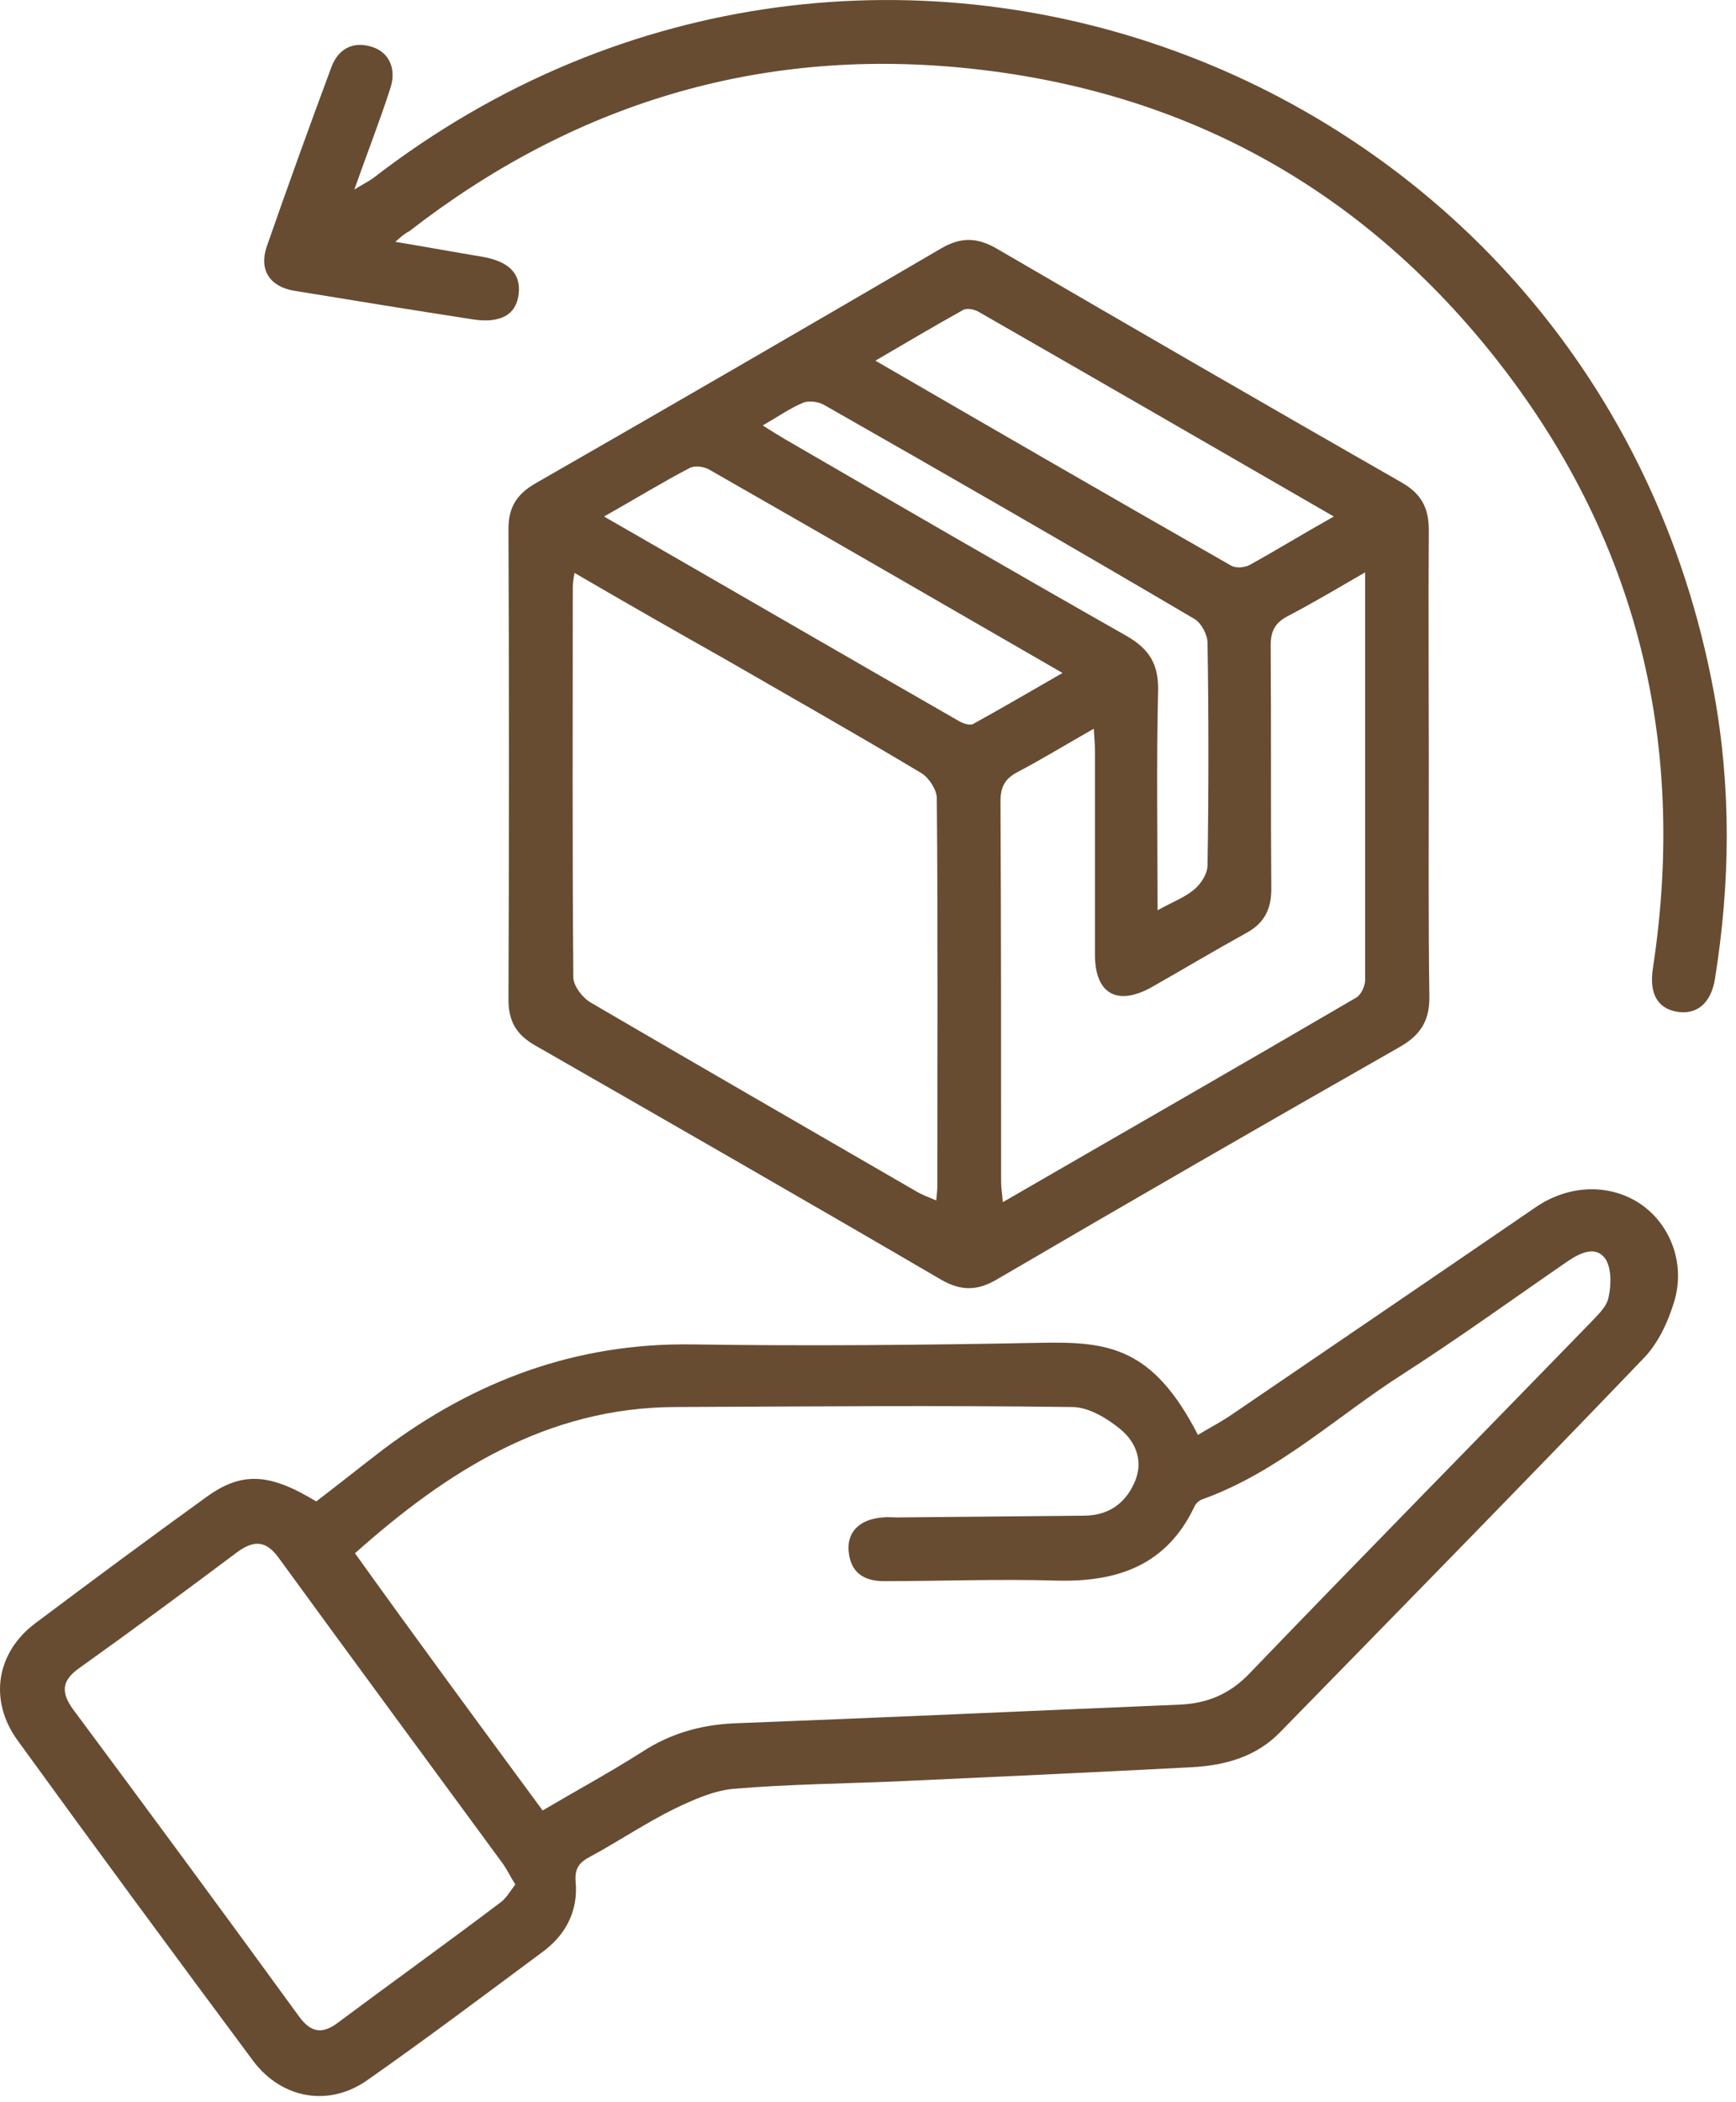
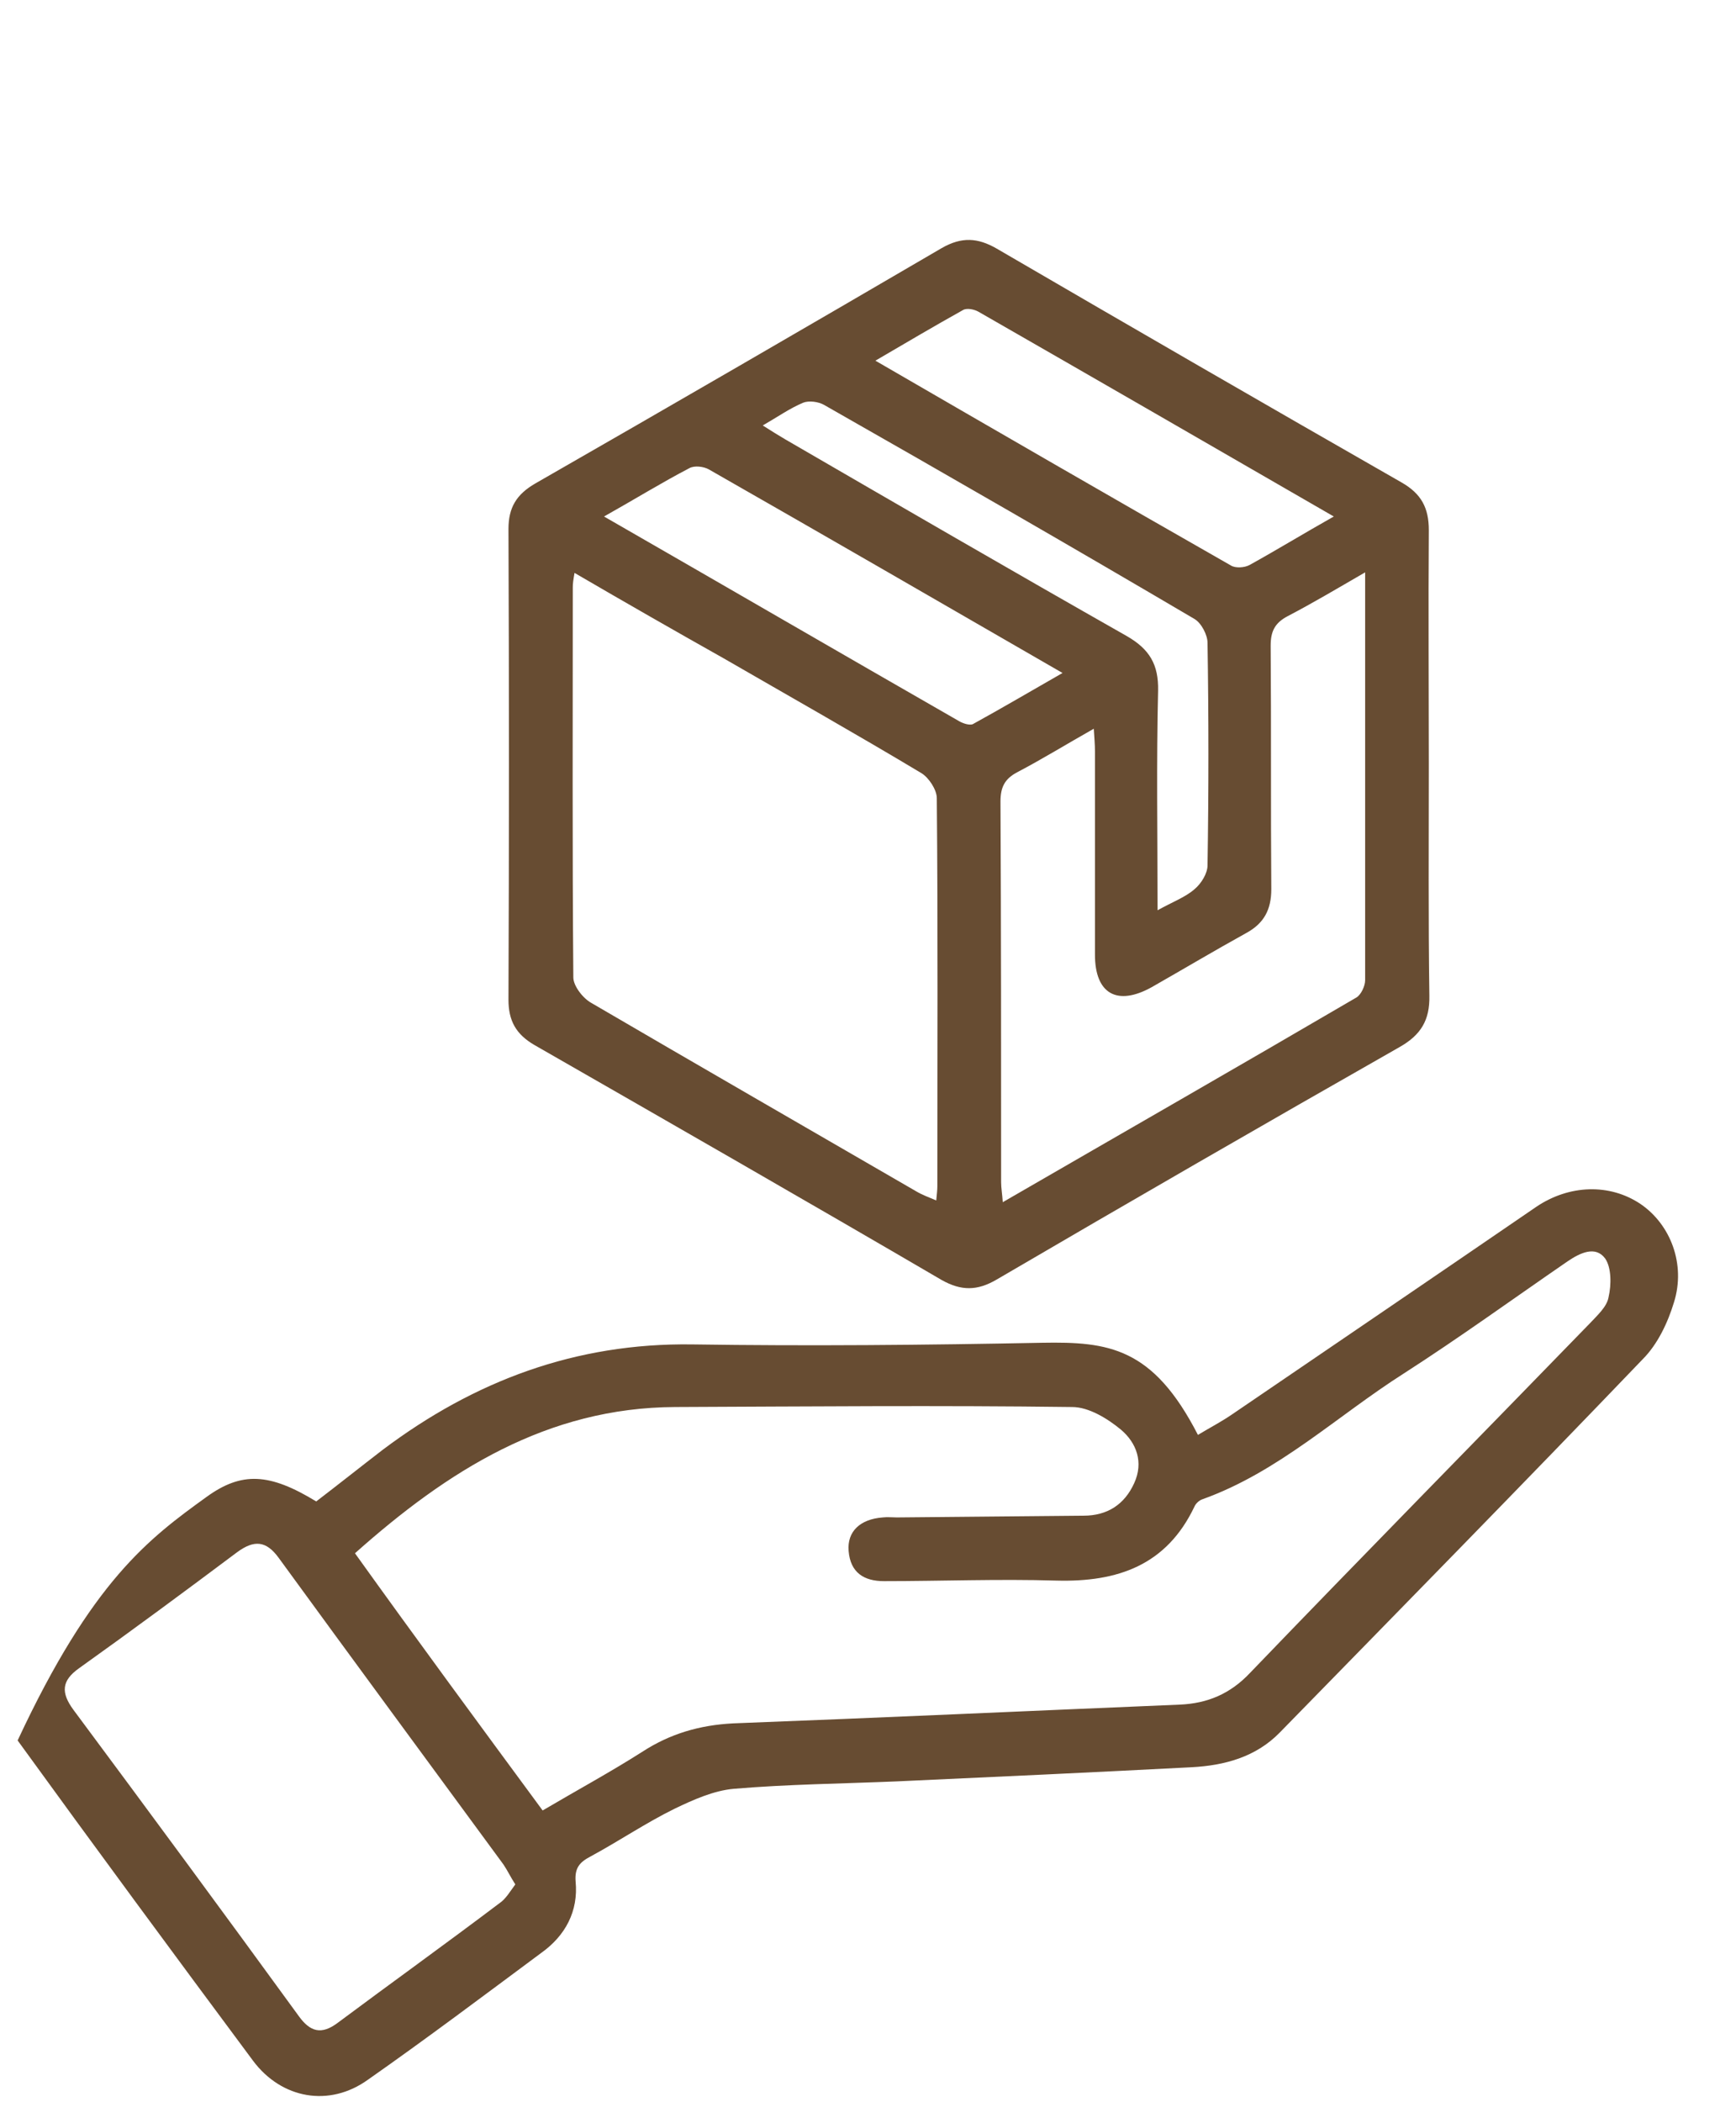
<svg xmlns="http://www.w3.org/2000/svg" fill="none" viewBox="0 0 19 23" height="23" width="19">
  <path fill="#674C32" d="M15.638 8.359C15.638 9.206 15.632 10.053 15.644 10.893C15.65 11.161 15.551 11.323 15.321 11.454C13.845 12.294 12.376 13.141 10.907 14C10.695 14.124 10.521 14.124 10.309 14.006C8.828 13.141 7.34 12.288 5.852 11.435C5.646 11.316 5.565 11.167 5.565 10.937C5.572 9.219 5.572 7.5 5.565 5.788C5.565 5.552 5.653 5.409 5.858 5.29C7.346 4.437 8.828 3.578 10.309 2.713C10.527 2.589 10.701 2.601 10.907 2.719C12.382 3.578 13.858 4.431 15.339 5.278C15.557 5.402 15.638 5.558 15.638 5.801C15.632 6.654 15.638 7.507 15.638 8.359ZM6.288 6.268C6.275 6.342 6.269 6.386 6.269 6.423C6.269 7.849 6.263 9.268 6.275 10.694C6.275 10.787 6.381 10.924 6.474 10.974C7.657 11.665 8.846 12.35 10.029 13.035C10.091 13.072 10.16 13.097 10.247 13.134C10.253 13.066 10.259 13.022 10.259 12.979C10.259 11.566 10.266 10.146 10.253 8.733C10.253 8.64 10.166 8.509 10.085 8.459C9.369 8.03 8.641 7.619 7.919 7.202C7.377 6.897 6.842 6.591 6.288 6.268ZM14.941 6.262C14.63 6.442 14.368 6.598 14.094 6.741C13.951 6.816 13.907 6.909 13.907 7.065C13.914 7.955 13.907 8.839 13.914 9.729C13.914 9.953 13.833 10.103 13.64 10.208C13.291 10.401 12.955 10.601 12.606 10.8C12.227 11.011 11.984 10.874 11.984 10.445C11.984 9.704 11.984 8.963 11.984 8.223C11.984 8.148 11.978 8.079 11.971 7.973C11.672 8.142 11.411 8.303 11.137 8.447C10.994 8.521 10.95 8.615 10.95 8.77C10.957 10.159 10.957 11.547 10.957 12.935C10.957 12.997 10.969 13.06 10.975 13.153C12.289 12.393 13.571 11.659 14.848 10.912C14.897 10.881 14.941 10.787 14.941 10.725C14.941 9.256 14.941 7.781 14.941 6.262ZM6.611 5.651C7.944 6.417 9.22 7.158 10.502 7.893C10.546 7.917 10.608 7.936 10.645 7.924C10.963 7.749 11.28 7.563 11.629 7.363C10.303 6.598 9.033 5.863 7.757 5.135C7.701 5.104 7.601 5.091 7.545 5.122C7.246 5.278 6.954 5.458 6.611 5.651ZM14.598 5.651C13.273 4.886 11.99 4.145 10.708 3.41C10.664 3.385 10.583 3.367 10.54 3.392C10.228 3.566 9.923 3.746 9.581 3.946C10.901 4.711 12.183 5.452 13.472 6.187C13.521 6.218 13.621 6.212 13.677 6.181C13.97 6.019 14.256 5.844 14.598 5.651ZM12.669 9.959C12.837 9.866 12.974 9.816 13.073 9.729C13.148 9.667 13.216 9.555 13.216 9.468C13.229 8.658 13.229 7.843 13.216 7.033C13.216 6.946 13.148 6.816 13.073 6.772C11.729 5.981 10.378 5.203 9.021 4.431C8.958 4.394 8.852 4.381 8.79 4.406C8.641 4.469 8.51 4.562 8.348 4.655C8.448 4.718 8.516 4.761 8.591 4.805C9.836 5.527 11.081 6.249 12.332 6.959C12.581 7.102 12.681 7.27 12.675 7.556C12.656 8.341 12.669 9.119 12.669 9.959Z" />
-   <path fill="#674C32" d="M3.461 16.427C3.704 16.241 3.947 16.048 4.19 15.861C5.192 15.108 6.3 14.691 7.576 14.709C8.853 14.728 10.129 14.716 11.405 14.691C12.133 14.678 12.619 14.74 13.111 15.699C13.235 15.624 13.366 15.556 13.484 15.475C14.598 14.716 15.707 13.962 16.815 13.203C17.176 12.96 17.618 12.947 17.954 13.172C18.284 13.396 18.452 13.832 18.321 14.249C18.253 14.473 18.141 14.709 17.979 14.871C16.665 16.241 15.333 17.598 14.007 18.955C13.746 19.223 13.403 19.316 13.042 19.335C11.965 19.391 10.888 19.441 9.811 19.49C9.214 19.515 8.622 19.521 8.031 19.571C7.813 19.59 7.589 19.69 7.383 19.789C7.066 19.945 6.773 20.144 6.462 20.312C6.344 20.374 6.288 20.437 6.3 20.586C6.331 20.91 6.188 21.177 5.927 21.364C5.298 21.831 4.669 22.304 4.028 22.753C3.605 23.058 3.082 22.964 2.77 22.547C1.905 21.383 1.046 20.219 0.193 19.042C-0.124 18.606 -0.044 18.083 0.386 17.76C1.009 17.293 1.631 16.832 2.26 16.378C2.646 16.098 2.951 16.116 3.461 16.427ZM5.939 19.808C6.319 19.584 6.686 19.385 7.028 19.167C7.334 18.968 7.657 18.874 8.025 18.855C9.656 18.793 11.28 18.718 12.912 18.65C13.216 18.637 13.466 18.532 13.683 18.301C14.916 17.019 16.161 15.755 17.4 14.479C17.481 14.392 17.587 14.298 17.605 14.193C17.637 14.056 17.637 13.869 17.568 13.769C17.462 13.626 17.294 13.707 17.157 13.8C16.559 14.211 15.974 14.635 15.364 15.027C14.63 15.494 13.995 16.104 13.161 16.403C13.123 16.415 13.086 16.452 13.073 16.483C12.768 17.125 12.233 17.311 11.561 17.293C10.932 17.274 10.303 17.299 9.674 17.299C9.456 17.299 9.307 17.206 9.288 16.969C9.27 16.757 9.413 16.62 9.662 16.602C9.712 16.596 9.768 16.602 9.817 16.602C10.496 16.596 11.181 16.589 11.859 16.583C12.121 16.583 12.308 16.459 12.413 16.228C12.519 15.998 12.438 15.786 12.27 15.643C12.121 15.519 11.915 15.394 11.735 15.394C10.284 15.375 8.84 15.388 7.39 15.394C5.989 15.4 4.899 16.091 3.885 16.994C4.563 17.94 5.242 18.862 5.939 19.808ZM5.64 20.617C5.584 20.53 5.553 20.462 5.51 20.399C4.688 19.279 3.866 18.164 3.05 17.044C2.914 16.857 2.783 16.845 2.596 16.982C2.023 17.411 1.451 17.834 0.865 18.252C0.672 18.389 0.666 18.519 0.803 18.706C1.631 19.82 2.453 20.935 3.268 22.055C3.393 22.23 3.517 22.267 3.698 22.13C4.283 21.694 4.881 21.265 5.466 20.823C5.534 20.779 5.584 20.692 5.64 20.617Z" />
-   <path fill="#674C32" d="M4.327 2.646C4.669 2.702 4.968 2.758 5.273 2.808C5.565 2.858 5.702 2.989 5.677 3.213C5.653 3.443 5.478 3.543 5.167 3.493C4.52 3.393 3.872 3.288 3.225 3.182C2.951 3.138 2.832 2.951 2.92 2.696C3.15 2.036 3.386 1.383 3.629 0.729C3.704 0.536 3.86 0.449 4.065 0.511C4.258 0.567 4.345 0.754 4.27 0.972C4.158 1.32 4.021 1.669 3.878 2.074C3.978 2.011 4.034 1.986 4.084 1.949C9.568 -2.29 17.493 0.748 18.757 7.571C18.95 8.617 18.938 9.662 18.769 10.714C18.726 10.976 18.57 11.107 18.352 11.069C18.141 11.032 18.047 10.87 18.091 10.59C18.477 8.056 17.885 5.772 16.261 3.786C14.779 1.98 12.855 0.966 10.527 0.741C8.28 0.524 6.263 1.146 4.482 2.528C4.432 2.553 4.395 2.584 4.327 2.646Z" />
+   <path fill="#674C32" d="M3.461 16.427C3.704 16.241 3.947 16.048 4.19 15.861C5.192 15.108 6.3 14.691 7.576 14.709C8.853 14.728 10.129 14.716 11.405 14.691C12.133 14.678 12.619 14.74 13.111 15.699C13.235 15.624 13.366 15.556 13.484 15.475C14.598 14.716 15.707 13.962 16.815 13.203C17.176 12.96 17.618 12.947 17.954 13.172C18.284 13.396 18.452 13.832 18.321 14.249C18.253 14.473 18.141 14.709 17.979 14.871C16.665 16.241 15.333 17.598 14.007 18.955C13.746 19.223 13.403 19.316 13.042 19.335C11.965 19.391 10.888 19.441 9.811 19.49C9.214 19.515 8.622 19.521 8.031 19.571C7.813 19.59 7.589 19.69 7.383 19.789C7.066 19.945 6.773 20.144 6.462 20.312C6.344 20.374 6.288 20.437 6.3 20.586C6.331 20.91 6.188 21.177 5.927 21.364C5.298 21.831 4.669 22.304 4.028 22.753C3.605 23.058 3.082 22.964 2.77 22.547C1.905 21.383 1.046 20.219 0.193 19.042C1.009 17.293 1.631 16.832 2.26 16.378C2.646 16.098 2.951 16.116 3.461 16.427ZM5.939 19.808C6.319 19.584 6.686 19.385 7.028 19.167C7.334 18.968 7.657 18.874 8.025 18.855C9.656 18.793 11.28 18.718 12.912 18.65C13.216 18.637 13.466 18.532 13.683 18.301C14.916 17.019 16.161 15.755 17.4 14.479C17.481 14.392 17.587 14.298 17.605 14.193C17.637 14.056 17.637 13.869 17.568 13.769C17.462 13.626 17.294 13.707 17.157 13.8C16.559 14.211 15.974 14.635 15.364 15.027C14.63 15.494 13.995 16.104 13.161 16.403C13.123 16.415 13.086 16.452 13.073 16.483C12.768 17.125 12.233 17.311 11.561 17.293C10.932 17.274 10.303 17.299 9.674 17.299C9.456 17.299 9.307 17.206 9.288 16.969C9.27 16.757 9.413 16.62 9.662 16.602C9.712 16.596 9.768 16.602 9.817 16.602C10.496 16.596 11.181 16.589 11.859 16.583C12.121 16.583 12.308 16.459 12.413 16.228C12.519 15.998 12.438 15.786 12.27 15.643C12.121 15.519 11.915 15.394 11.735 15.394C10.284 15.375 8.84 15.388 7.39 15.394C5.989 15.4 4.899 16.091 3.885 16.994C4.563 17.94 5.242 18.862 5.939 19.808ZM5.64 20.617C5.584 20.53 5.553 20.462 5.51 20.399C4.688 19.279 3.866 18.164 3.05 17.044C2.914 16.857 2.783 16.845 2.596 16.982C2.023 17.411 1.451 17.834 0.865 18.252C0.672 18.389 0.666 18.519 0.803 18.706C1.631 19.82 2.453 20.935 3.268 22.055C3.393 22.23 3.517 22.267 3.698 22.13C4.283 21.694 4.881 21.265 5.466 20.823C5.534 20.779 5.584 20.692 5.64 20.617Z" />
</svg>